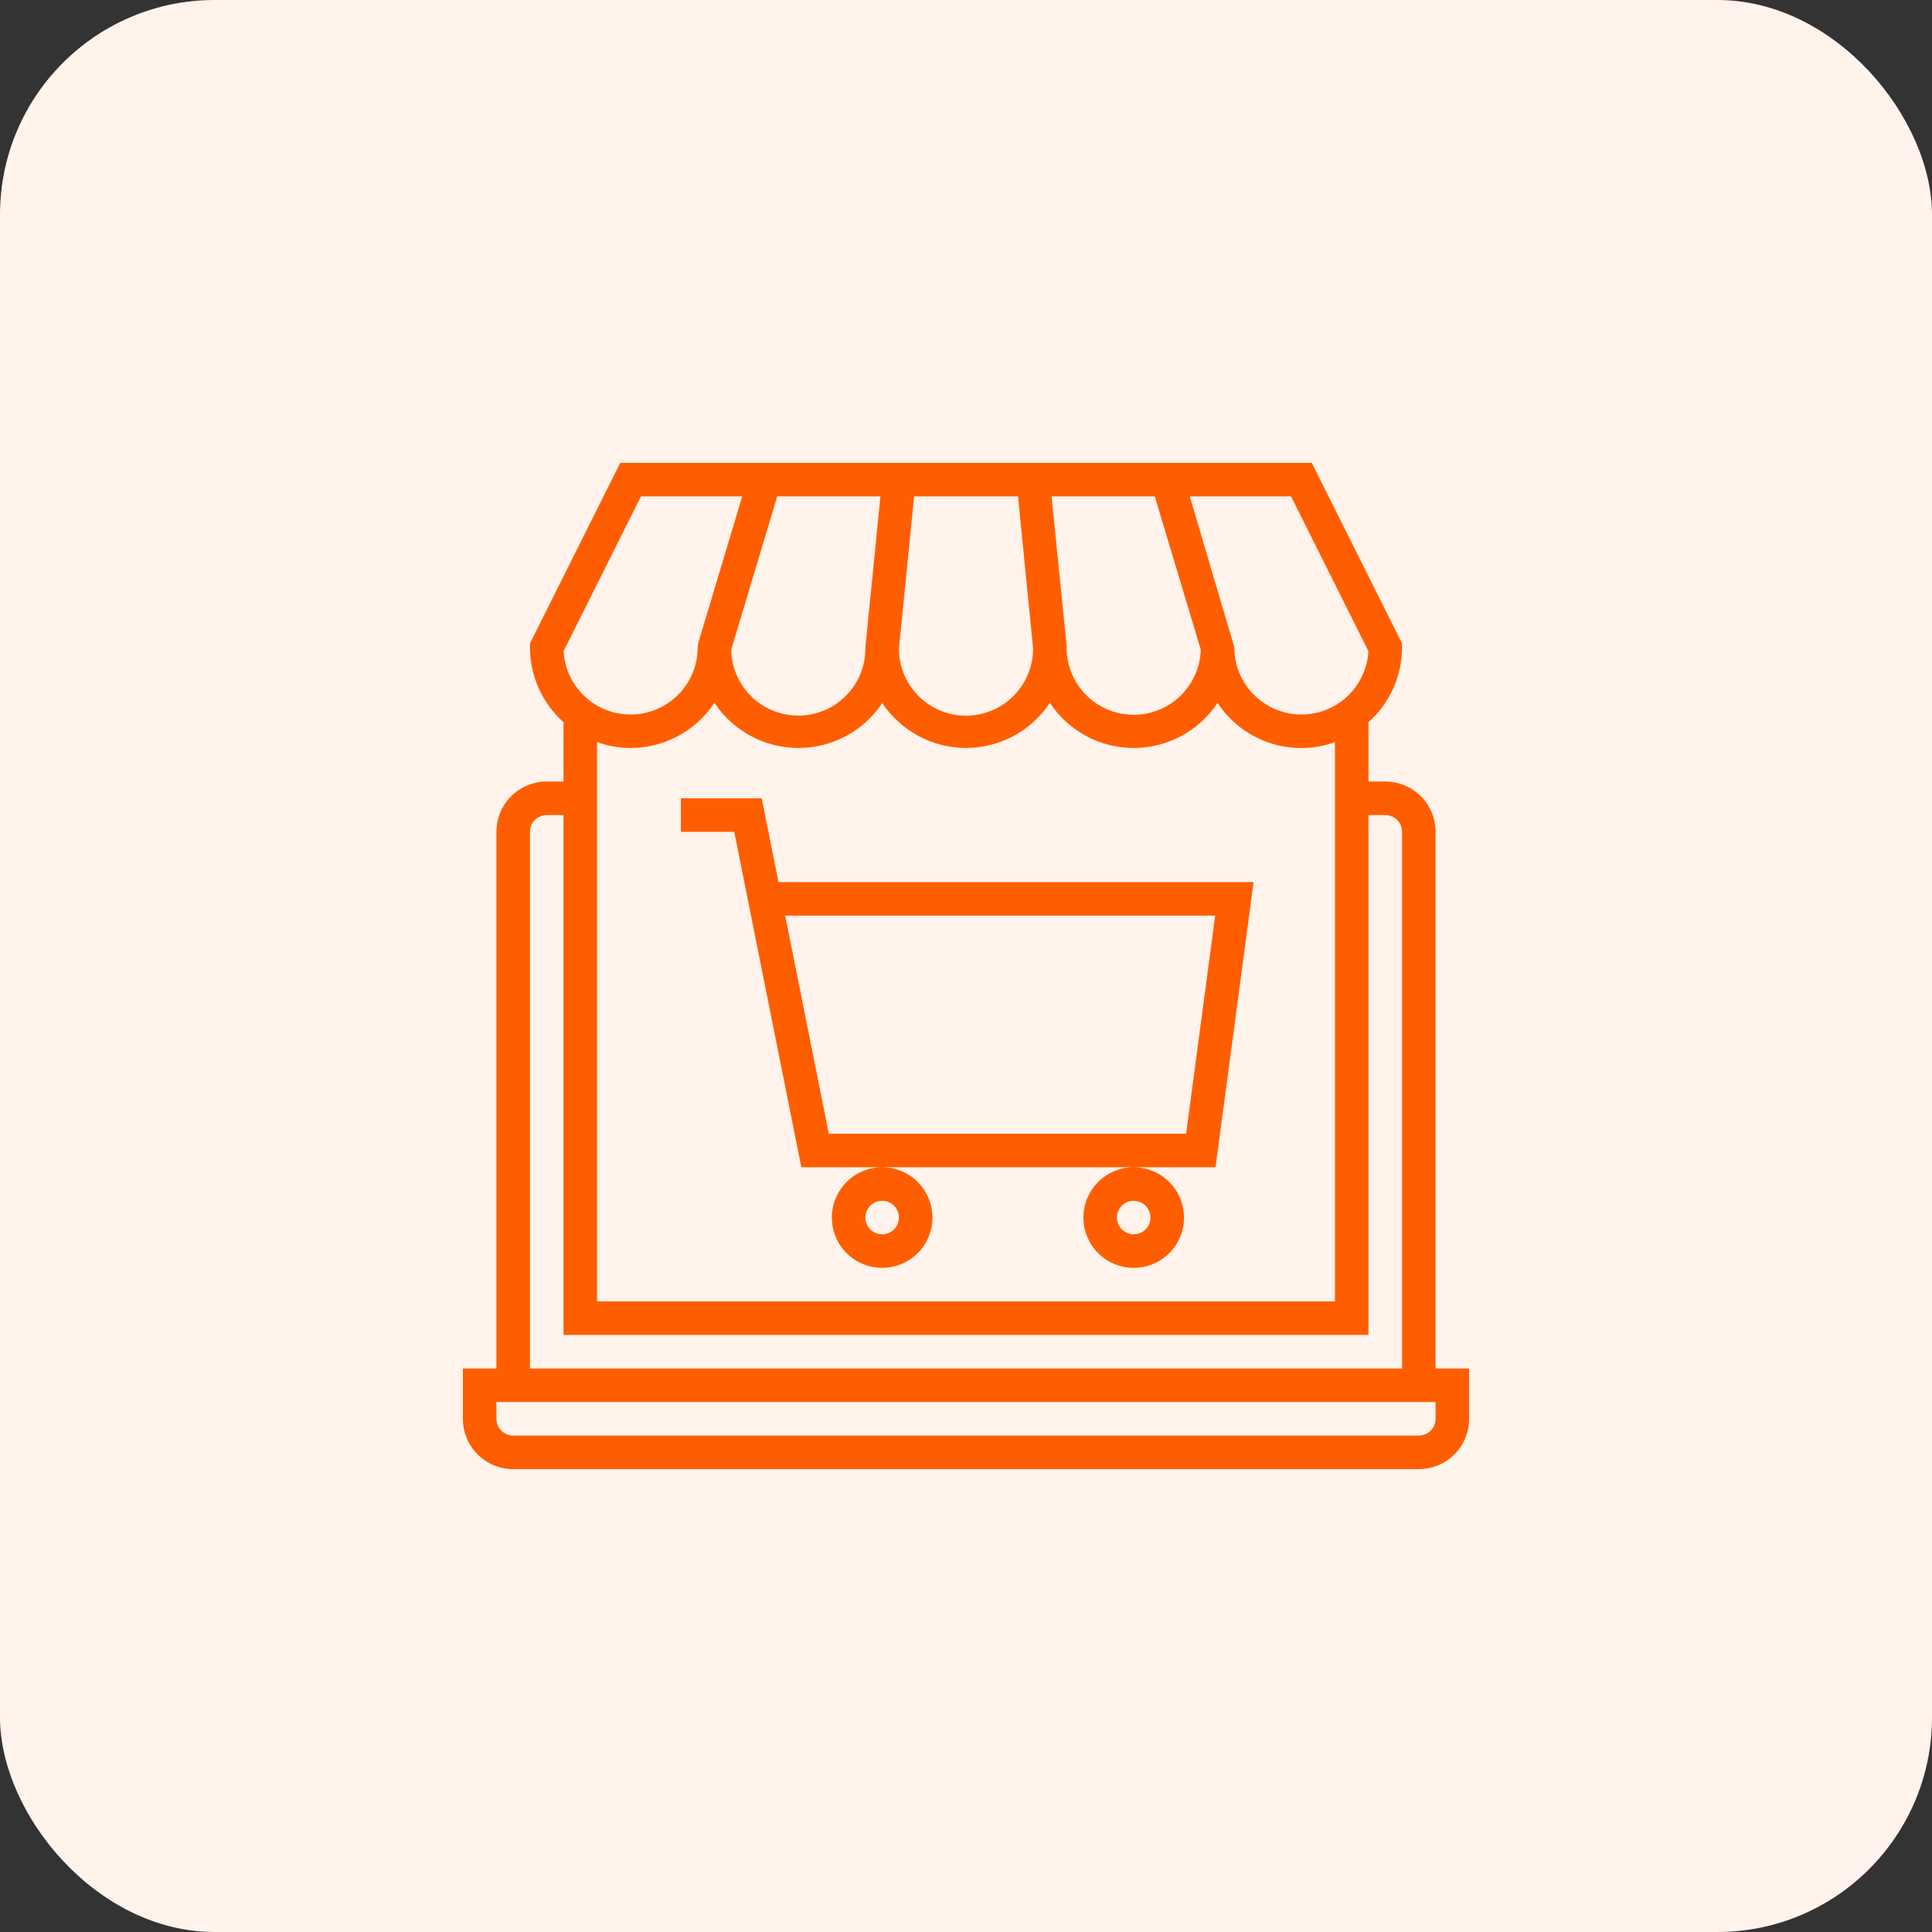
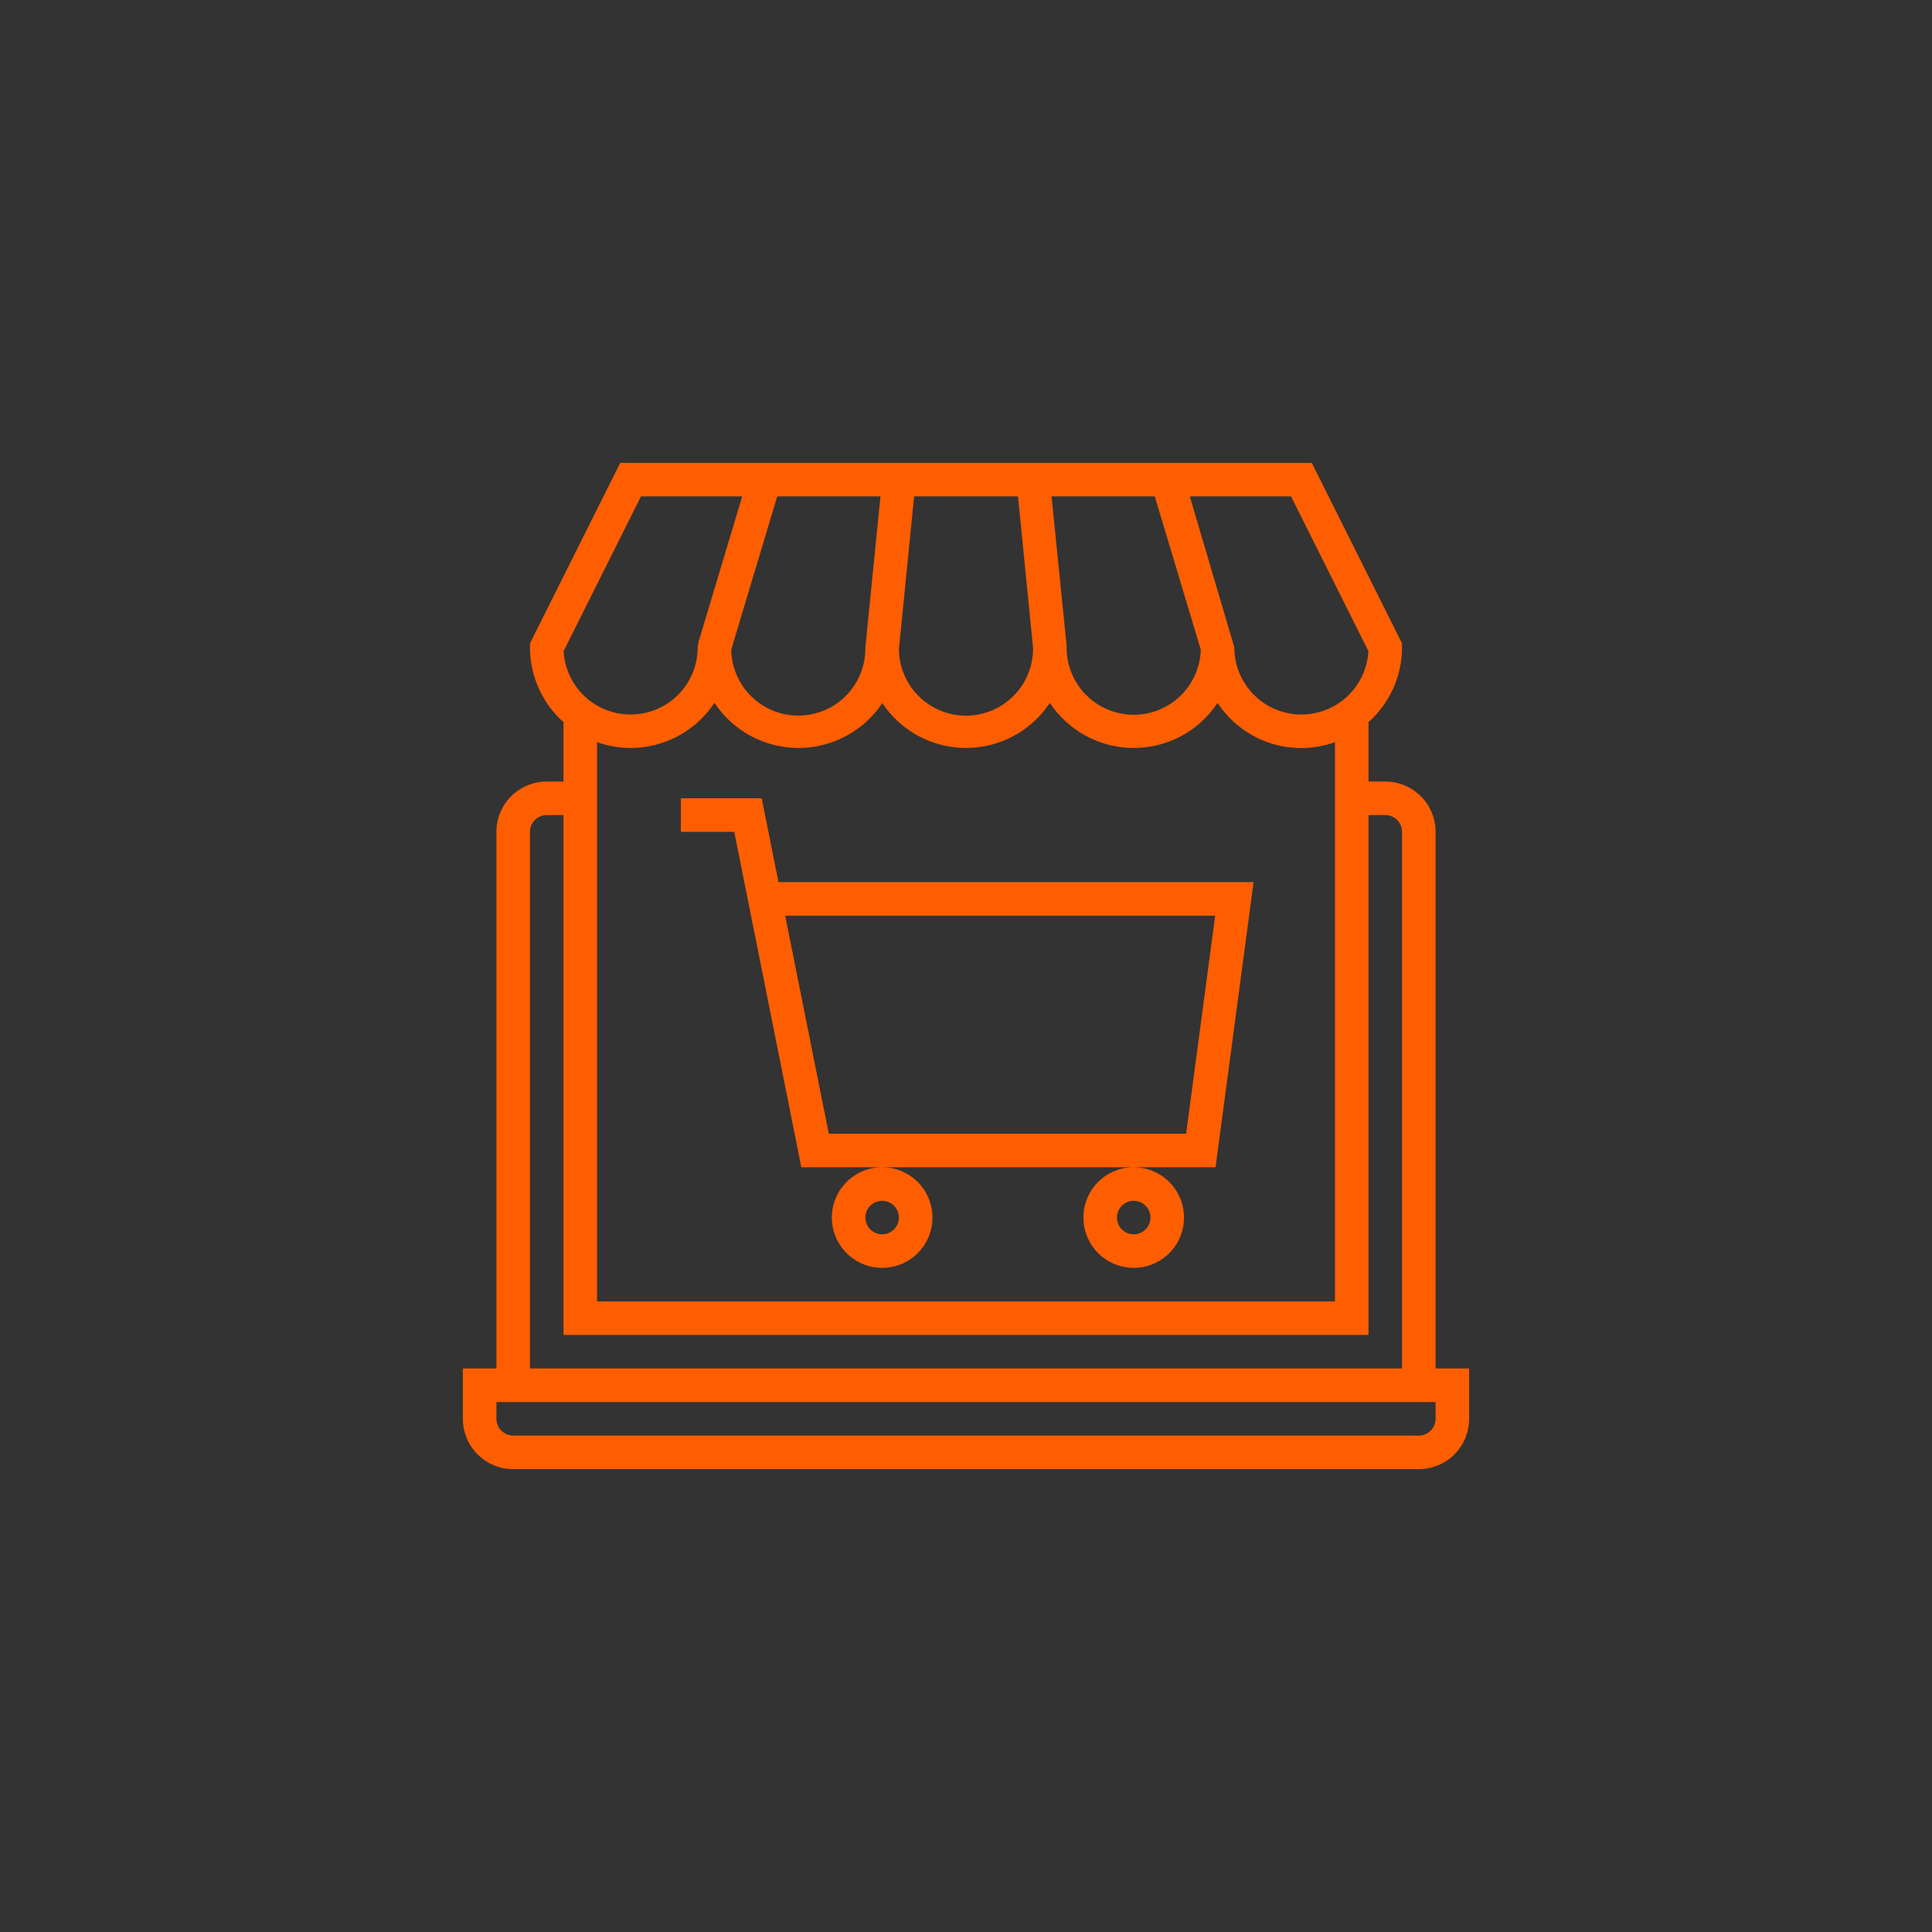
<svg xmlns="http://www.w3.org/2000/svg" width="72" height="72" viewBox="0 0 72 72" fill="none">
  <rect x="0" y="0" width="72" height="72" fill="#333333" stroke="none" />
-   <rect width="72" height="72" rx="8" fill="#FFF3EC" />
  <path d="M53.5 31C53.5 30.503 53.303 30.026 52.951 29.674C52.599 29.323 52.122 29.125 51.625 29.125H51V26.913C51.393 26.562 51.707 26.133 51.923 25.652C52.138 25.172 52.25 24.651 52.25 24.125V23.977L48.886 17.25H23.114L19.75 23.977V24.125C19.75 24.651 19.862 25.172 20.077 25.652C20.293 26.133 20.607 26.562 21 26.913V29.125H20.375C19.878 29.125 19.401 29.323 19.049 29.674C18.698 30.026 18.5 30.503 18.5 31V51H17.25V52.875C17.25 53.372 17.448 53.849 17.799 54.201C18.151 54.553 18.628 54.75 19.125 54.75H52.875C53.372 54.75 53.849 54.553 54.201 54.201C54.553 53.849 54.75 53.372 54.75 52.875V51H53.5V31ZM44.34 18.5H48.114L50.996 24.265C50.961 24.916 50.672 25.526 50.193 25.968C49.714 26.409 49.081 26.645 48.43 26.627C47.779 26.609 47.16 26.337 46.706 25.87C46.253 25.402 45.999 24.776 46 24.125L44.34 18.5ZM43.035 18.5L44.75 24.212C44.73 24.875 44.448 25.503 43.965 25.958C43.482 26.413 42.838 26.657 42.175 26.637C41.512 26.617 40.884 26.335 40.429 25.852C39.975 25.369 39.73 24.726 39.75 24.062L39.188 18.5H43.035ZM34.066 18.5H37.938L38.5 24.154C38.504 24.817 38.245 25.455 37.779 25.927C37.314 26.399 36.68 26.666 36.017 26.671C35.353 26.675 34.716 26.416 34.244 25.95C33.772 25.485 33.504 24.851 33.5 24.188L34.066 18.5ZM32.812 18.5L32.25 24.125C32.261 24.788 32.009 25.428 31.549 25.905C31.088 26.383 30.456 26.657 29.793 26.668C29.13 26.68 28.49 26.428 28.013 25.967C27.536 25.506 27.262 24.875 27.25 24.212L28.965 18.5H32.812ZM23.886 18.5H27.66L26.026 23.946L26 24.125C26.001 24.776 25.747 25.402 25.294 25.87C24.84 26.337 24.221 26.609 23.57 26.627C22.919 26.645 22.286 26.409 21.807 25.968C21.328 25.526 21.039 24.916 21.004 24.265L23.886 18.5ZM23.5 27.875C24.119 27.875 24.729 27.721 25.274 27.427C25.82 27.133 26.284 26.709 26.625 26.192C26.967 26.709 27.431 27.133 27.976 27.426C28.521 27.72 29.131 27.874 29.75 27.875C30.37 27.876 30.98 27.724 31.526 27.431C32.072 27.139 32.538 26.716 32.881 26.201C33.223 26.716 33.687 27.138 34.232 27.43C34.777 27.722 35.386 27.875 36.005 27.874C36.623 27.873 37.232 27.72 37.776 27.426C38.321 27.133 38.784 26.71 39.125 26.194C39.466 26.71 39.93 27.135 40.476 27.428C41.021 27.721 41.631 27.875 42.25 27.875C42.869 27.875 43.479 27.721 44.024 27.428C44.57 27.135 45.034 26.71 45.375 26.194C45.834 26.894 46.515 27.419 47.309 27.685C48.102 27.95 48.962 27.941 49.75 27.658V48.5H22.25V27.656C22.651 27.8 23.074 27.874 23.5 27.875ZM19.75 31C19.75 30.834 19.816 30.675 19.933 30.558C20.05 30.441 20.209 30.375 20.375 30.375H21V49.75H51V30.375H51.625C51.791 30.375 51.95 30.441 52.067 30.558C52.184 30.675 52.25 30.834 52.25 31V51H19.75V31ZM53.5 52.875C53.5 53.041 53.434 53.2 53.317 53.317C53.2 53.434 53.041 53.5 52.875 53.5H19.125C18.959 53.5 18.8 53.434 18.683 53.317C18.566 53.2 18.5 53.041 18.5 52.875V52.25H53.5V52.875Z" fill="#FF5E00" />
  <path d="M29.863 43.5H45.3L46.717 32.875H29.012L28.387 29.75H25.375V31H27.363L29.863 43.5ZM45.286 34.125L44.203 42.25H30.887L29.262 34.125H45.286ZM31 45.375C31 45.746 31.11 46.108 31.316 46.417C31.522 46.725 31.815 46.965 32.157 47.107C32.5 47.249 32.877 47.286 33.241 47.214C33.605 47.142 33.939 46.963 34.201 46.701C34.463 46.439 34.642 46.105 34.714 45.741C34.786 45.377 34.749 45 34.607 44.657C34.465 44.315 34.225 44.022 33.917 43.816C33.608 43.61 33.246 43.5 32.875 43.5C32.378 43.5 31.901 43.697 31.549 44.049C31.198 44.401 31 44.878 31 45.375ZM32.875 44.75C32.999 44.75 33.12 44.787 33.222 44.855C33.325 44.924 33.405 45.022 33.452 45.136C33.5 45.25 33.512 45.376 33.488 45.497C33.464 45.618 33.404 45.73 33.317 45.817C33.23 45.904 33.118 45.964 32.997 45.988C32.876 46.012 32.75 46 32.636 45.952C32.522 45.905 32.424 45.825 32.355 45.722C32.287 45.619 32.25 45.499 32.25 45.375C32.25 45.209 32.316 45.05 32.433 44.933C32.55 44.816 32.709 44.75 32.875 44.75ZM40.375 45.375C40.375 45.746 40.485 46.108 40.691 46.417C40.897 46.725 41.19 46.965 41.532 47.107C41.875 47.249 42.252 47.286 42.616 47.214C42.98 47.142 43.314 46.963 43.576 46.701C43.838 46.439 44.017 46.105 44.089 45.741C44.161 45.377 44.124 45 43.982 44.657C43.84 44.315 43.6 44.022 43.292 43.816C42.983 43.61 42.621 43.5 42.25 43.5C41.753 43.5 41.276 43.697 40.924 44.049C40.572 44.401 40.375 44.878 40.375 45.375ZM42.25 44.75C42.374 44.75 42.494 44.787 42.597 44.855C42.7 44.924 42.78 45.022 42.827 45.136C42.875 45.25 42.887 45.376 42.863 45.497C42.839 45.618 42.779 45.73 42.692 45.817C42.605 45.904 42.493 45.964 42.372 45.988C42.251 46.012 42.125 46 42.011 45.952C41.897 45.905 41.799 45.825 41.73 45.722C41.662 45.619 41.625 45.499 41.625 45.375C41.625 45.209 41.691 45.05 41.808 44.933C41.925 44.816 42.084 44.75 42.25 44.75Z" fill="#FF5E00" />
</svg>